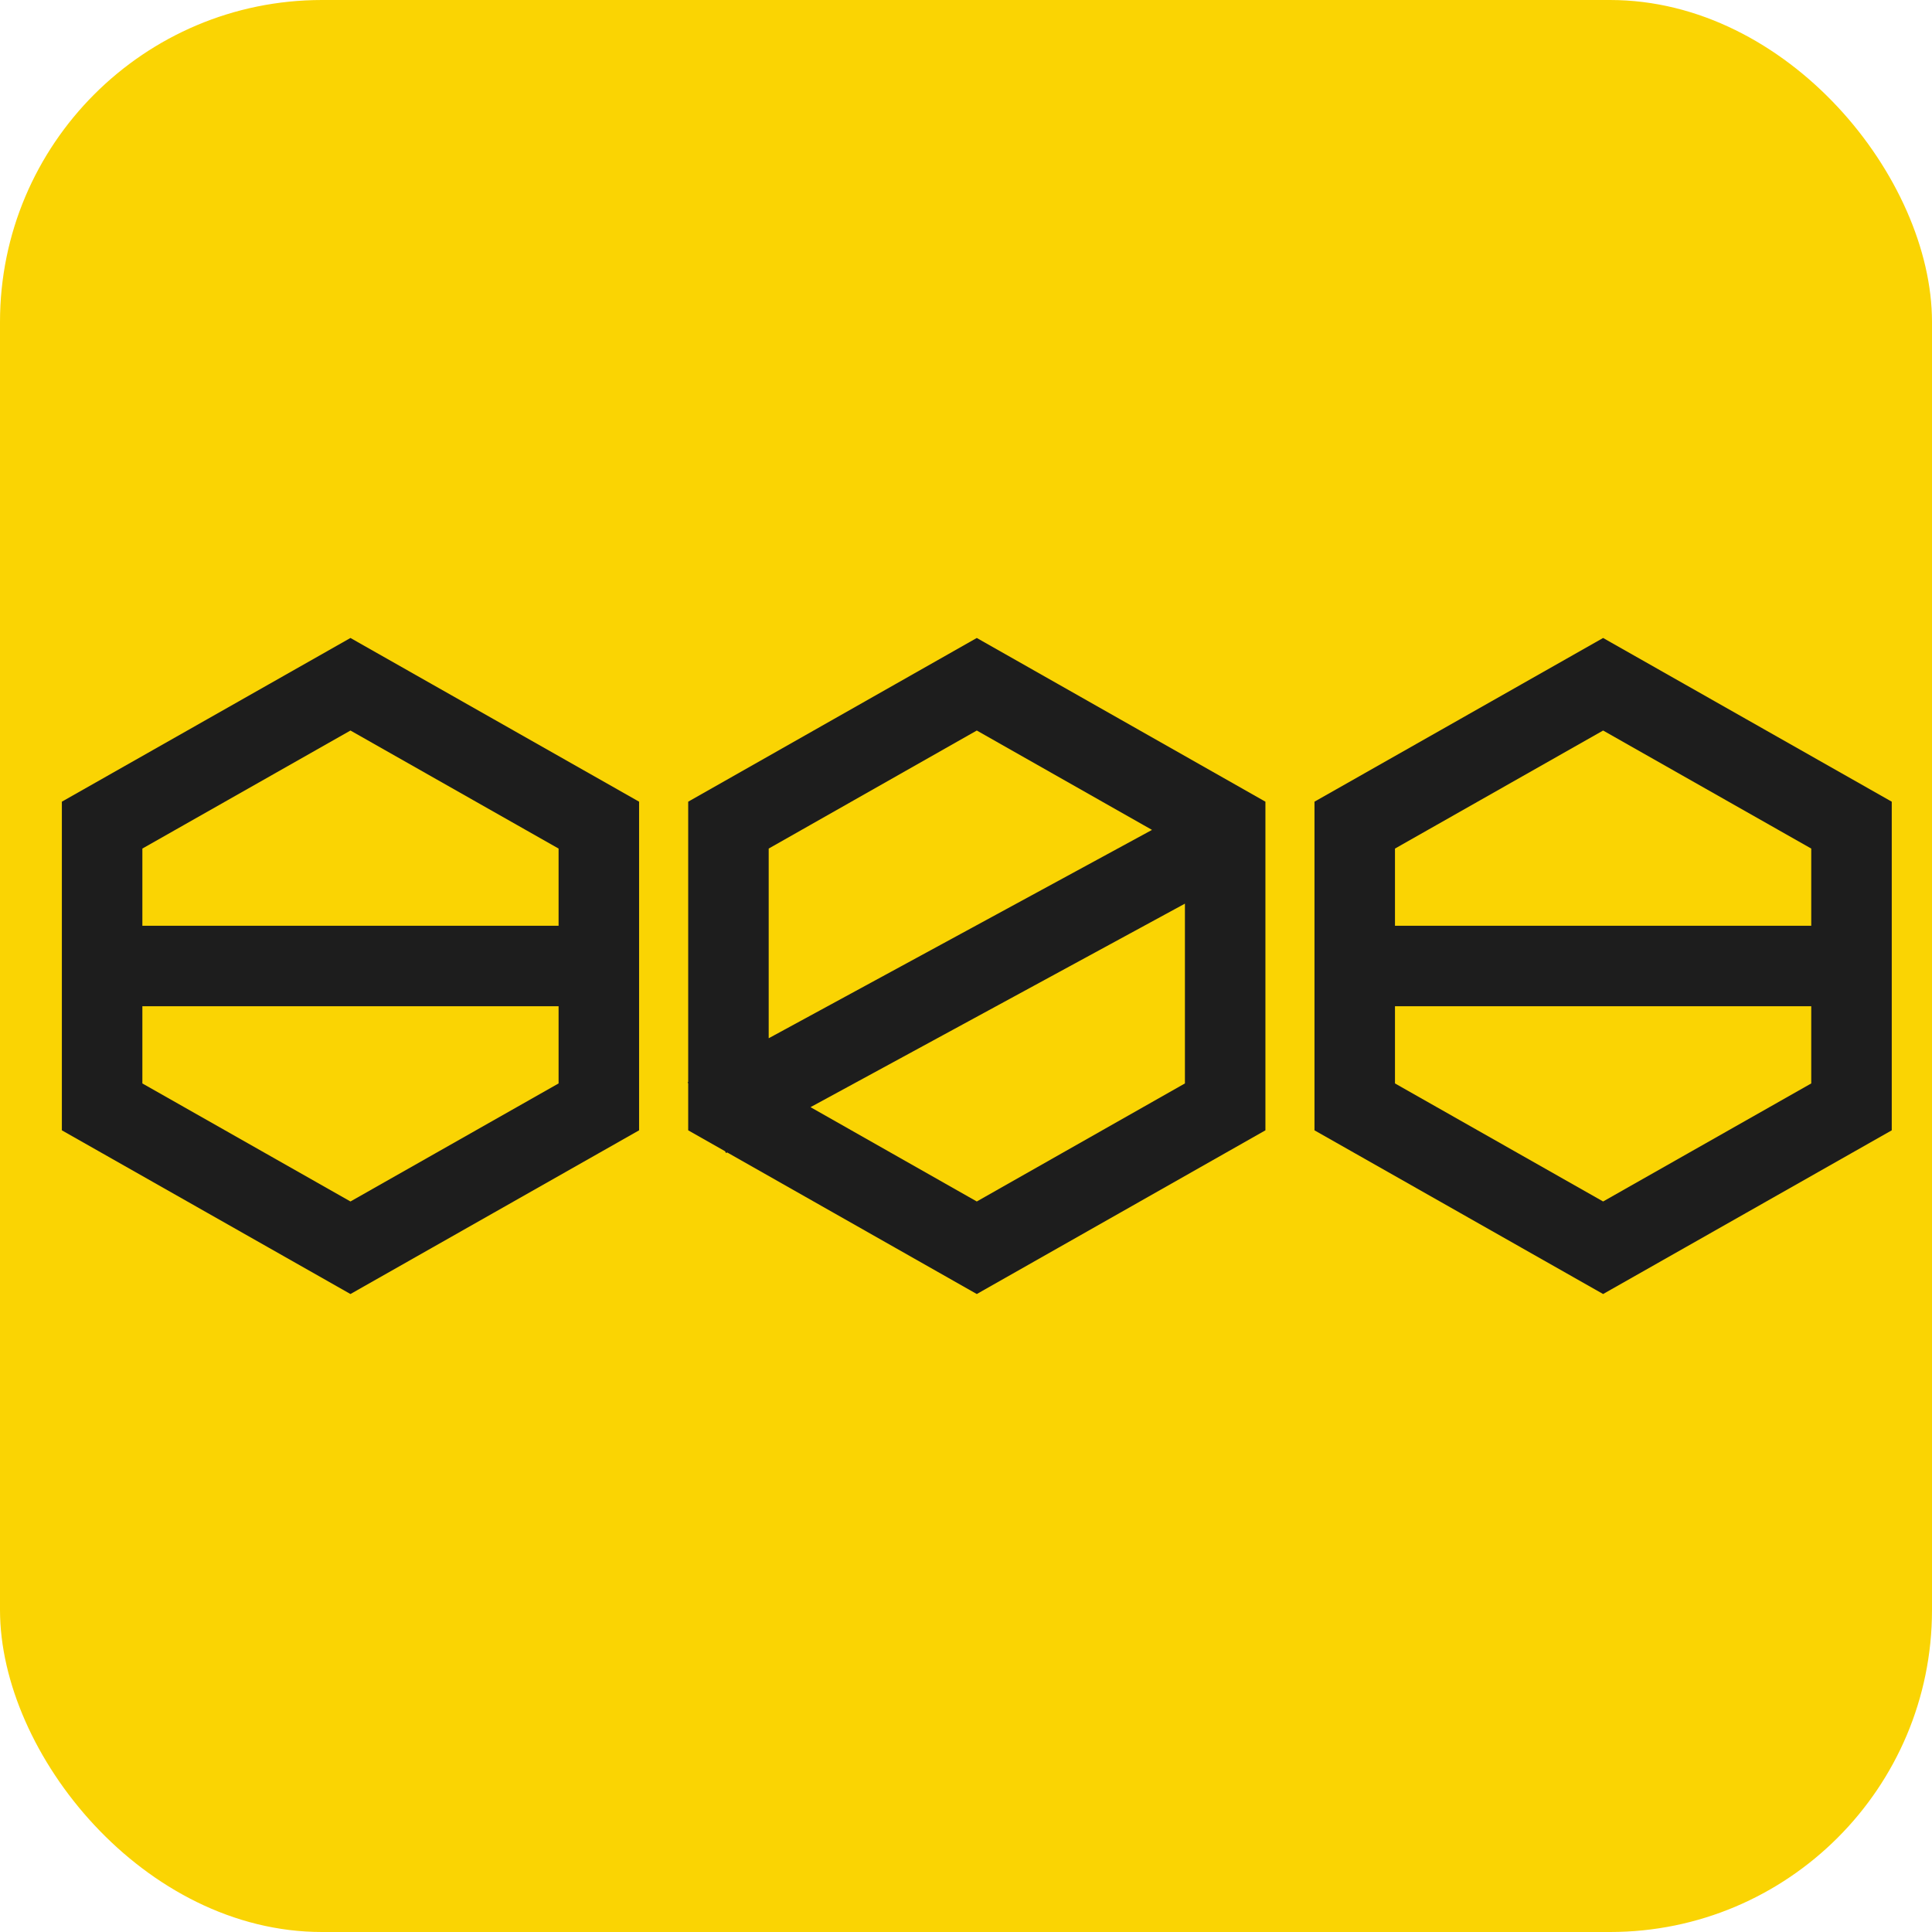
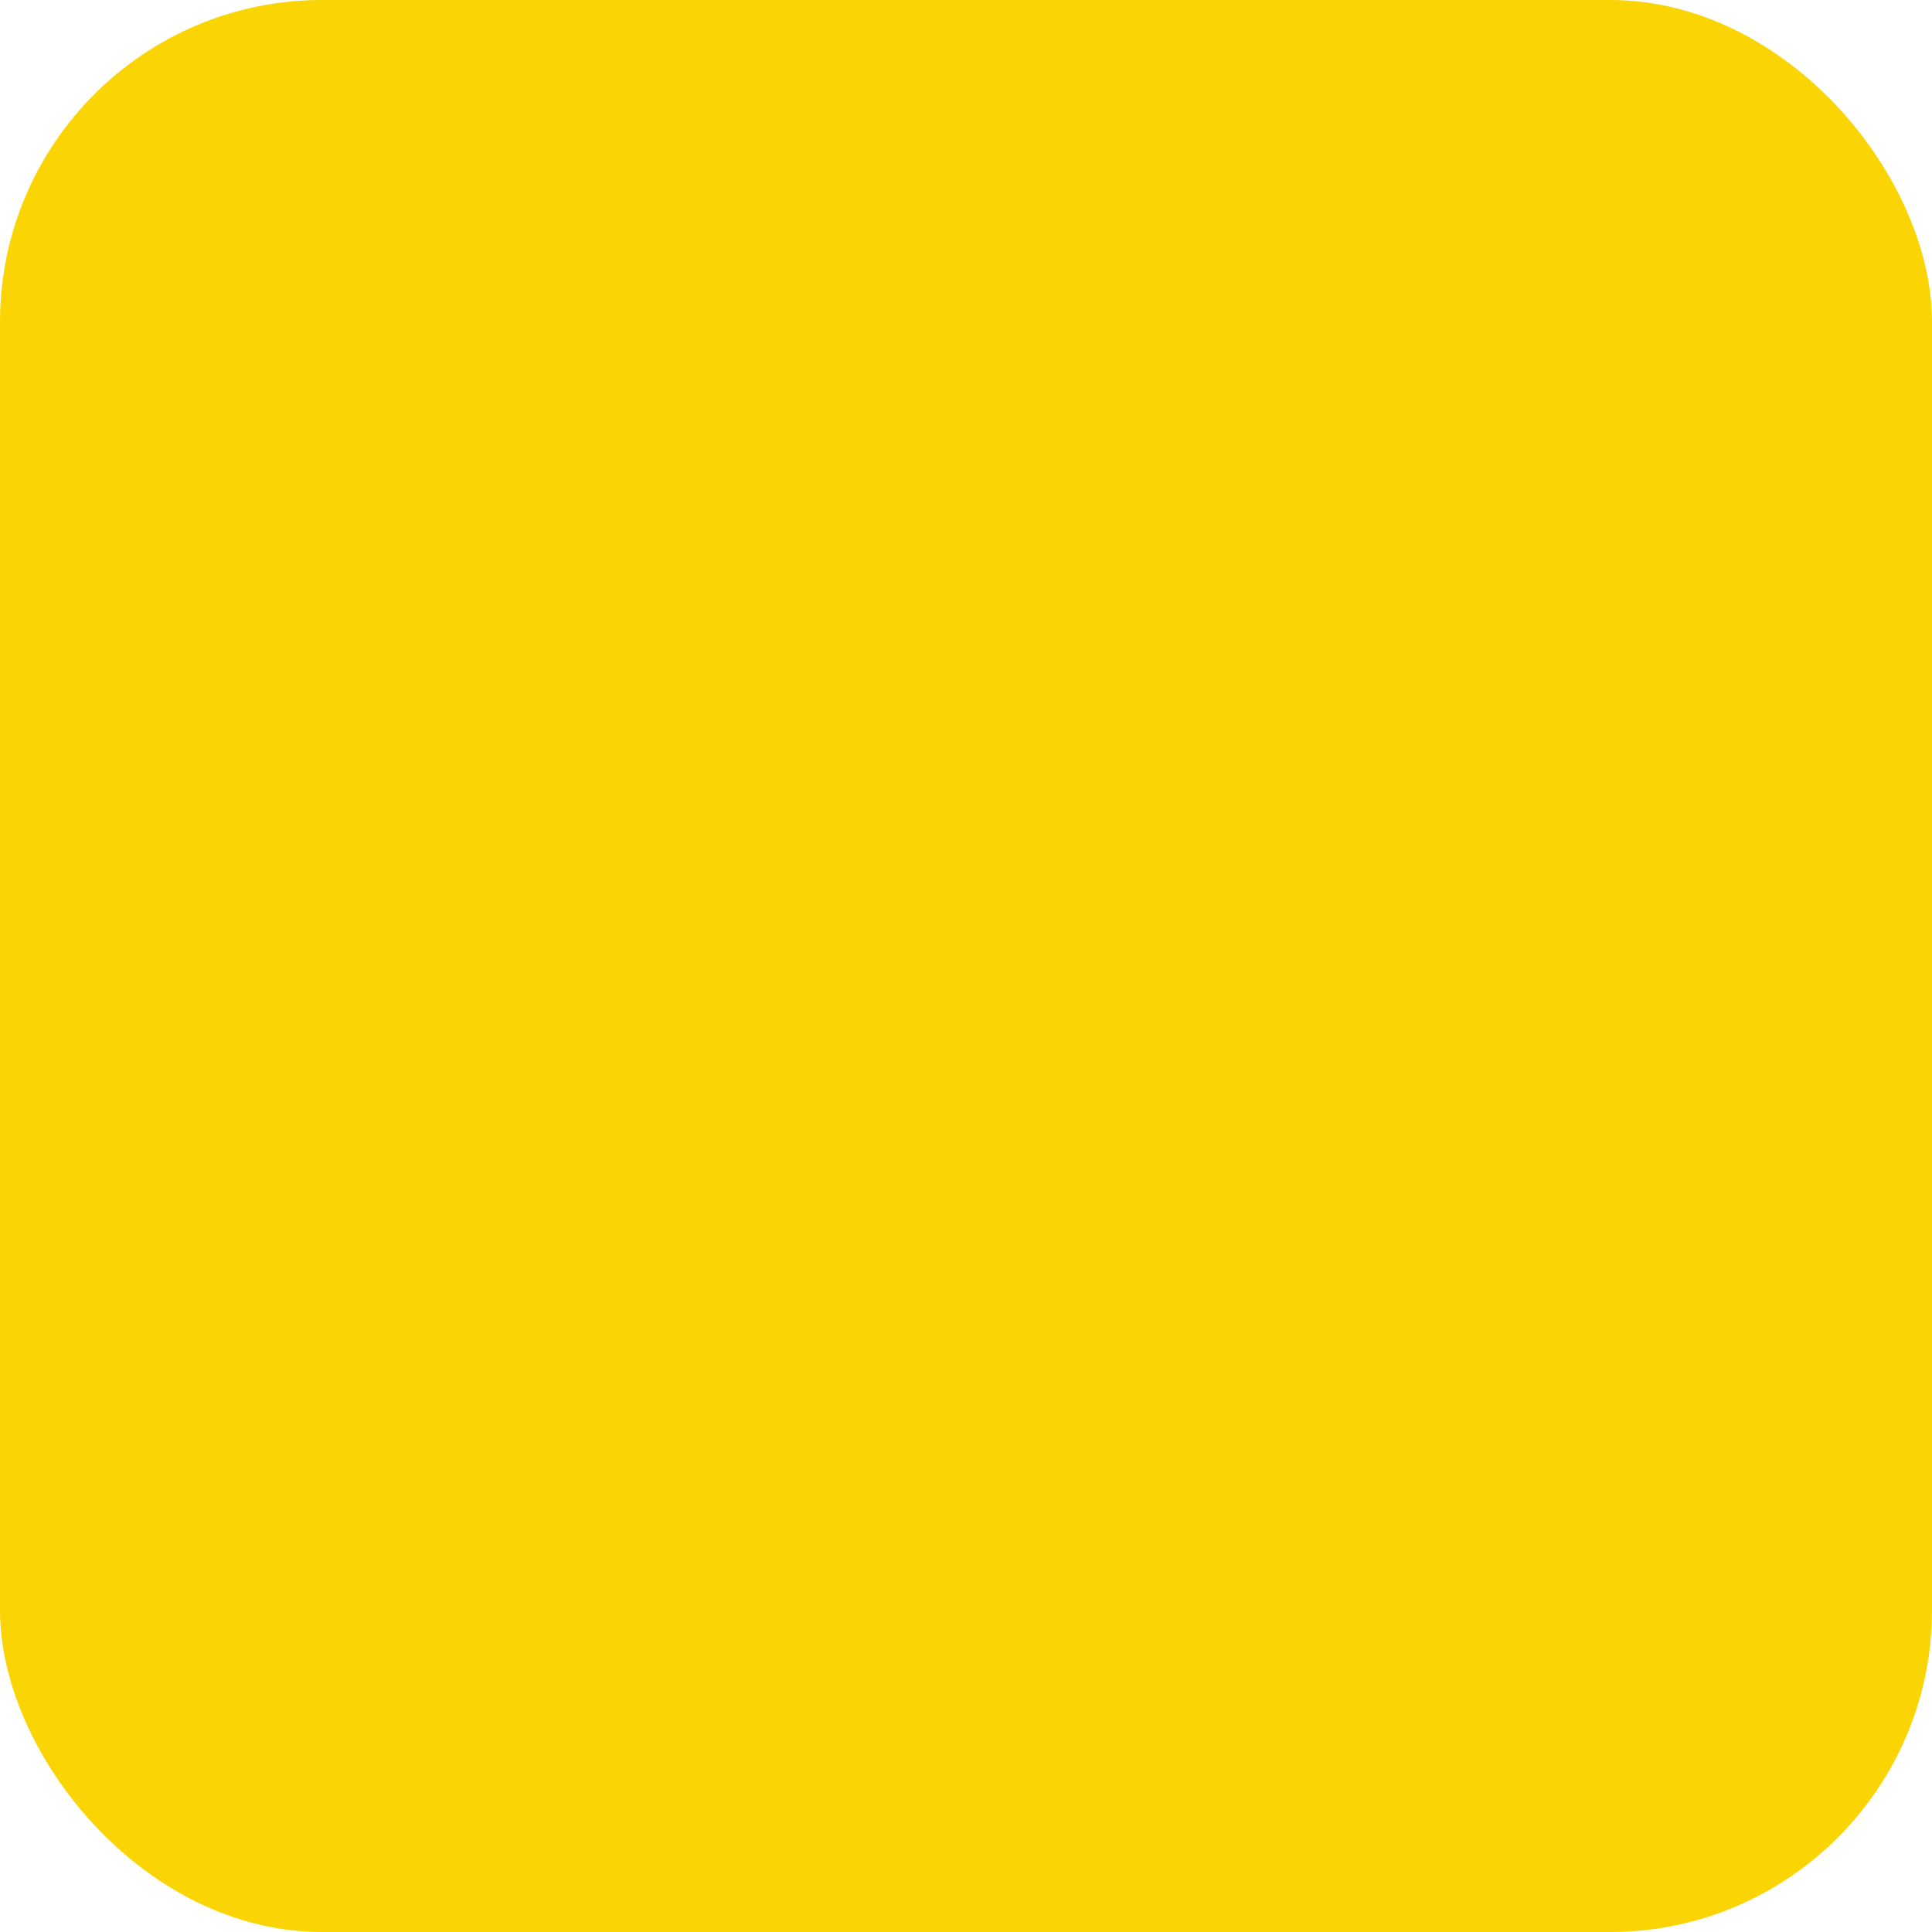
<svg xmlns="http://www.w3.org/2000/svg" width="48" height="48" viewBox="0 0 48 48" fill="none">
  <rect width="48" height="48" rx="8" fill="#FAD403" />
-   <path d="M2 24H14.878M17.561 27.769L30.439 20.769M33.658 24H46M14.878 20.5V27.5L8.707 31L2.537 27.5V20.5L8.707 17L14.878 20.5ZM30.439 20.5V27.5L24.268 31L18.098 27.5V20.5L24.268 17L30.439 20.5ZM46 20.5V27.5L39.829 31L33.658 27.5V20.5L39.829 17L46 20.5Z" stroke="#1D1D1D" stroke-width="2" />
</svg>